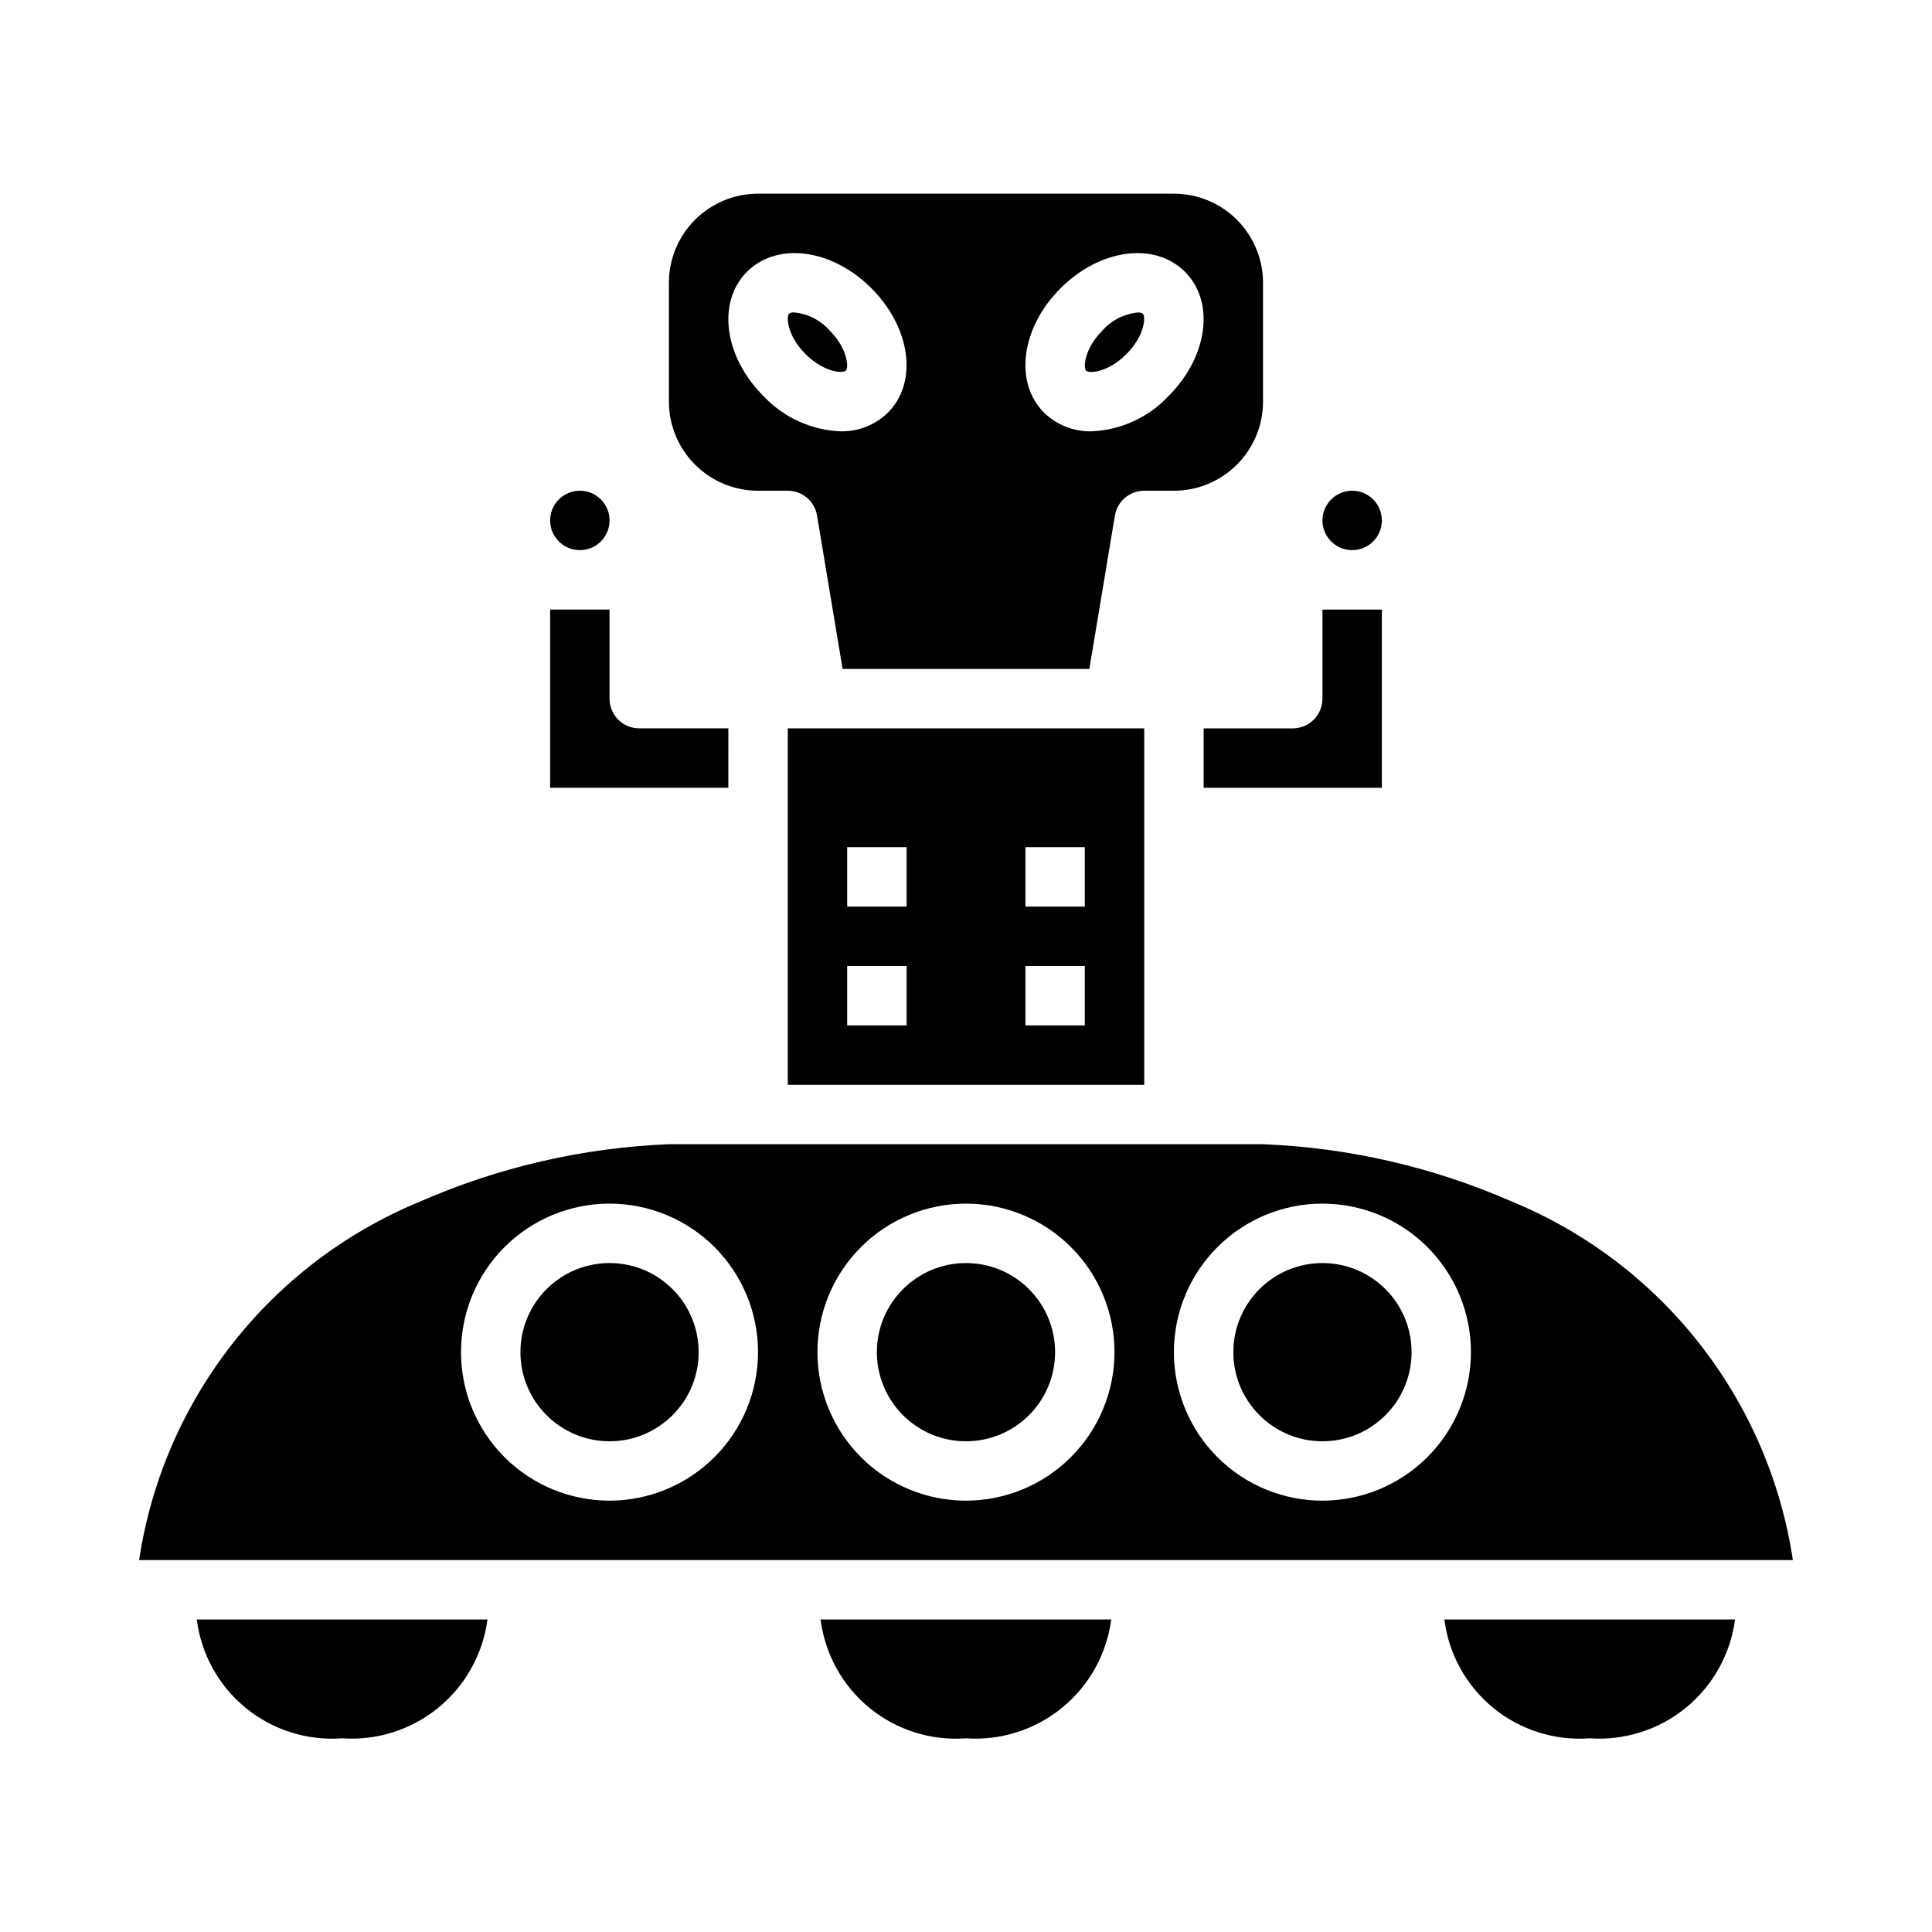
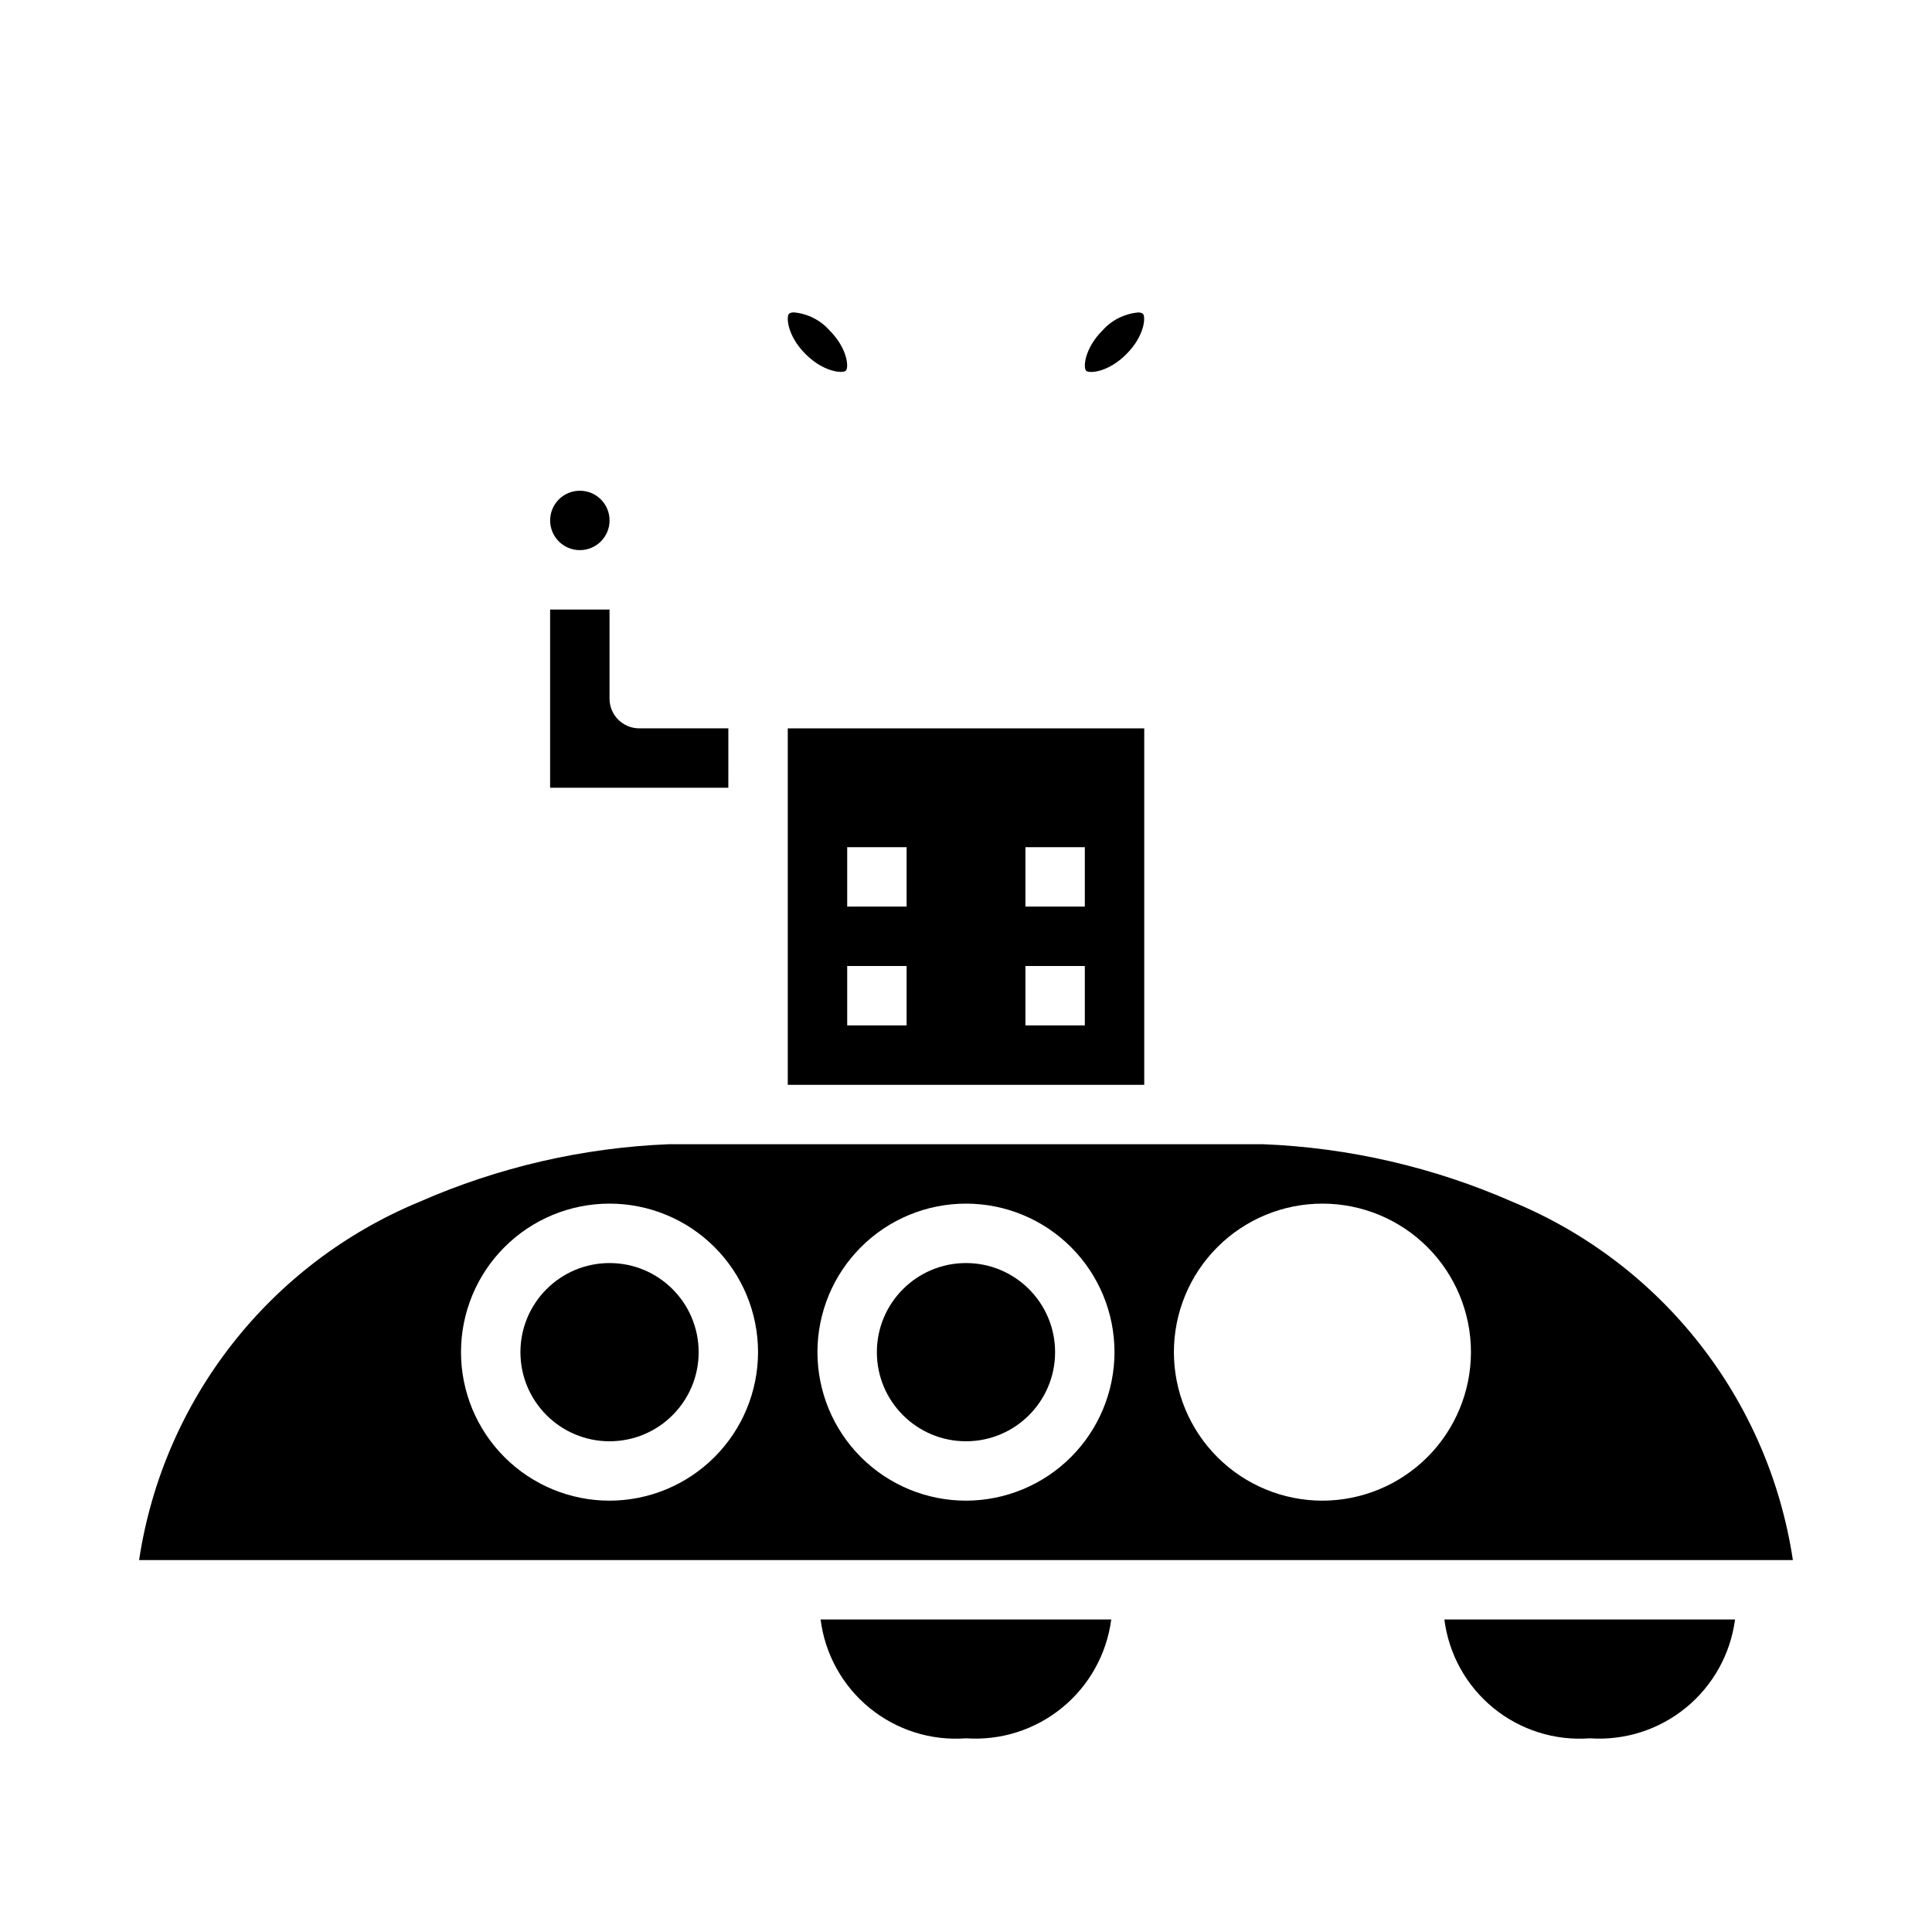
<svg xmlns="http://www.w3.org/2000/svg" fill="#000000" width="800px" height="800px" version="1.1" viewBox="144 144 512 512">
  <g>
    <path d="m368.17 242.22c0.789-0.789 0.496-5.84-4.367-10.699-2.402-2.691-5.731-4.379-9.32-4.723-0.484-0.051-0.973 0.066-1.379 0.332-0.789 0.789-0.496 5.84 4.367 10.699 4.867 4.856 9.902 5.18 10.699 4.391z" />
    <path d="m442.51 237.84c4.863-4.856 5.156-9.91 4.367-10.699-0.402-0.262-0.883-0.375-1.359-0.324-3.59 0.352-6.918 2.035-9.32 4.727-4.863 4.856-5.156 9.91-4.367 10.699 0.785 0.785 5.84 0.484 10.68-4.402z" />
-     <path d="m344.89 274.05h7.871c3.848 0 7.129 2.781 7.762 6.574l6.777 40.656h65.387l6.777-40.66v0.004c0.633-3.793 3.918-6.574 7.762-6.574h7.871c6.266 0 12.27-2.488 16.699-6.918 4.43-4.43 6.918-10.434 6.918-16.699v-31.488c0-6.262-2.488-12.27-6.918-16.699-4.43-4.43-10.434-6.918-16.699-6.918h-110.21c-6.262 0-12.27 2.488-16.699 6.918-4.43 4.43-6.918 10.438-6.918 16.699v31.488c0 6.266 2.488 12.27 6.918 16.699 4.43 4.43 10.438 6.918 16.699 6.918zm80.168-53.656c10.461-10.469 24.938-12.383 32.961-4.375 8.023 8.004 6.102 22.508-4.367 32.969l-0.004-0.004c-5.305 5.652-12.617 8.996-20.363 9.32-4.691 0.113-9.23-1.668-12.594-4.941-8.023-8.031-6.102-22.508 4.367-32.969zm-83.098-4.371c8.039-8.016 22.508-6.102 32.969 4.367 10.461 10.469 12.391 24.938 4.375 32.961l0.004 0.004c-3.363 3.273-7.902 5.059-12.598 4.949-7.746-0.324-15.055-3.668-20.363-9.32-10.48-10.461-12.398-24.938-4.387-32.961z" />
    <path d="m352.77 431.49h94.465v-94.465h-94.465zm62.977-62.977h15.742v15.742h-15.742zm0 31.488h15.742v15.742h-15.742zm-47.23-31.488h15.742v15.742h-15.742zm0 31.488h15.742v15.742h-15.742z" />
    <path d="m305.54 281.92c0 4.348-3.523 7.871-7.871 7.871-4.348 0-7.875-3.523-7.875-7.871 0-4.348 3.527-7.871 7.875-7.871 4.348 0 7.871 3.523 7.871 7.871" />
    <path d="m337.02 337.02h-23.617c-4.348 0-7.871-3.527-7.871-7.875v-23.613h-15.746v47.23h47.23z" />
-     <path d="m462.98 352.77h47.23v-47.23h-15.746v23.617-0.004c0 2.09-0.828 4.094-2.305 5.566-1.477 1.477-3.477 2.309-5.566 2.309h-23.613z" />
-     <path d="m510.21 281.92c0 4.348-3.523 7.871-7.871 7.871-4.348 0-7.875-3.523-7.875-7.871 0-4.348 3.527-7.871 7.875-7.871 4.348 0 7.871 3.523 7.871 7.871" />
    <path d="m544.84 462.5c-20.895-9.18-43.324-14.359-66.125-15.273h-157.44c-22.801 0.914-45.23 6.094-66.125 15.273-39.695 16.426-67.887 52.453-74.289 94.934h438.27c-6.402-42.48-34.59-78.508-74.289-94.934zm-239.31 79.191c-10.441 0-20.453-4.148-27.832-11.527-7.383-7.383-11.527-17.395-11.527-27.832 0-10.441 4.144-20.453 11.527-27.832 7.379-7.383 17.391-11.527 27.832-11.527 10.438 0 20.449 4.144 27.832 11.527 7.379 7.379 11.527 17.391 11.527 27.832-0.012 10.434-4.164 20.438-11.543 27.816-7.379 7.379-17.383 11.531-27.816 11.543zm94.465 0c-10.441 0-20.453-4.148-27.832-11.527-7.383-7.383-11.531-17.395-11.531-27.832 0-10.441 4.148-20.453 11.531-27.832 7.379-7.383 17.391-11.527 27.832-11.527 10.438 0 20.449 4.144 27.832 11.527 7.379 7.379 11.527 17.391 11.527 27.832-0.012 10.434-4.164 20.438-11.543 27.816s-17.383 11.531-27.816 11.543zm94.465 0h-0.004c-10.438 0-20.449-4.148-27.828-11.527-7.383-7.383-11.531-17.395-11.531-27.832 0-10.441 4.148-20.453 11.531-27.832 7.379-7.383 17.391-11.527 27.828-11.527 10.441 0 20.453 4.144 27.832 11.527 7.383 7.379 11.531 17.391 11.531 27.832-0.016 10.434-4.164 20.438-11.543 27.816s-17.383 11.531-27.82 11.543z" />
    <path d="m329.15 502.34c0 13.043-10.57 23.613-23.613 23.613-13.043 0-23.617-10.57-23.617-23.613 0-13.043 10.574-23.617 23.617-23.617 13.043 0 23.613 10.574 23.613 23.617" />
    <path d="m423.61 502.34c0 13.043-10.57 23.613-23.613 23.613s-23.617-10.57-23.617-23.613c0-13.043 10.574-23.617 23.617-23.617s23.613 10.574 23.613 23.617" />
-     <path d="m518.08 502.34c0 13.043-10.574 23.613-23.617 23.613-13.039 0-23.613-10.57-23.613-23.613 0-13.043 10.574-23.617 23.613-23.617 13.043 0 23.617 10.574 23.617 23.617" />
    <path d="m565.31 604.67c9.219 0.637 18.332-2.266 25.484-8.117 7.152-5.852 11.805-14.211 13.008-23.371h-77.027c1.16 9.188 5.805 17.582 12.977 23.441s16.32 8.742 25.559 8.047z" />
    <path d="m400 604.67c9.219 0.637 18.332-2.266 25.484-8.117 7.152-5.852 11.805-14.211 13.008-23.371h-77.027c1.16 9.188 5.805 17.582 12.977 23.441s16.32 8.742 25.559 8.047z" />
-     <path d="m234.69 604.67c9.219 0.637 18.332-2.266 25.484-8.117 7.152-5.852 11.805-14.211 13.008-23.371h-77.027c1.16 9.188 5.805 17.582 12.977 23.441s16.32 8.742 25.559 8.047z" />
  </g>
</svg>